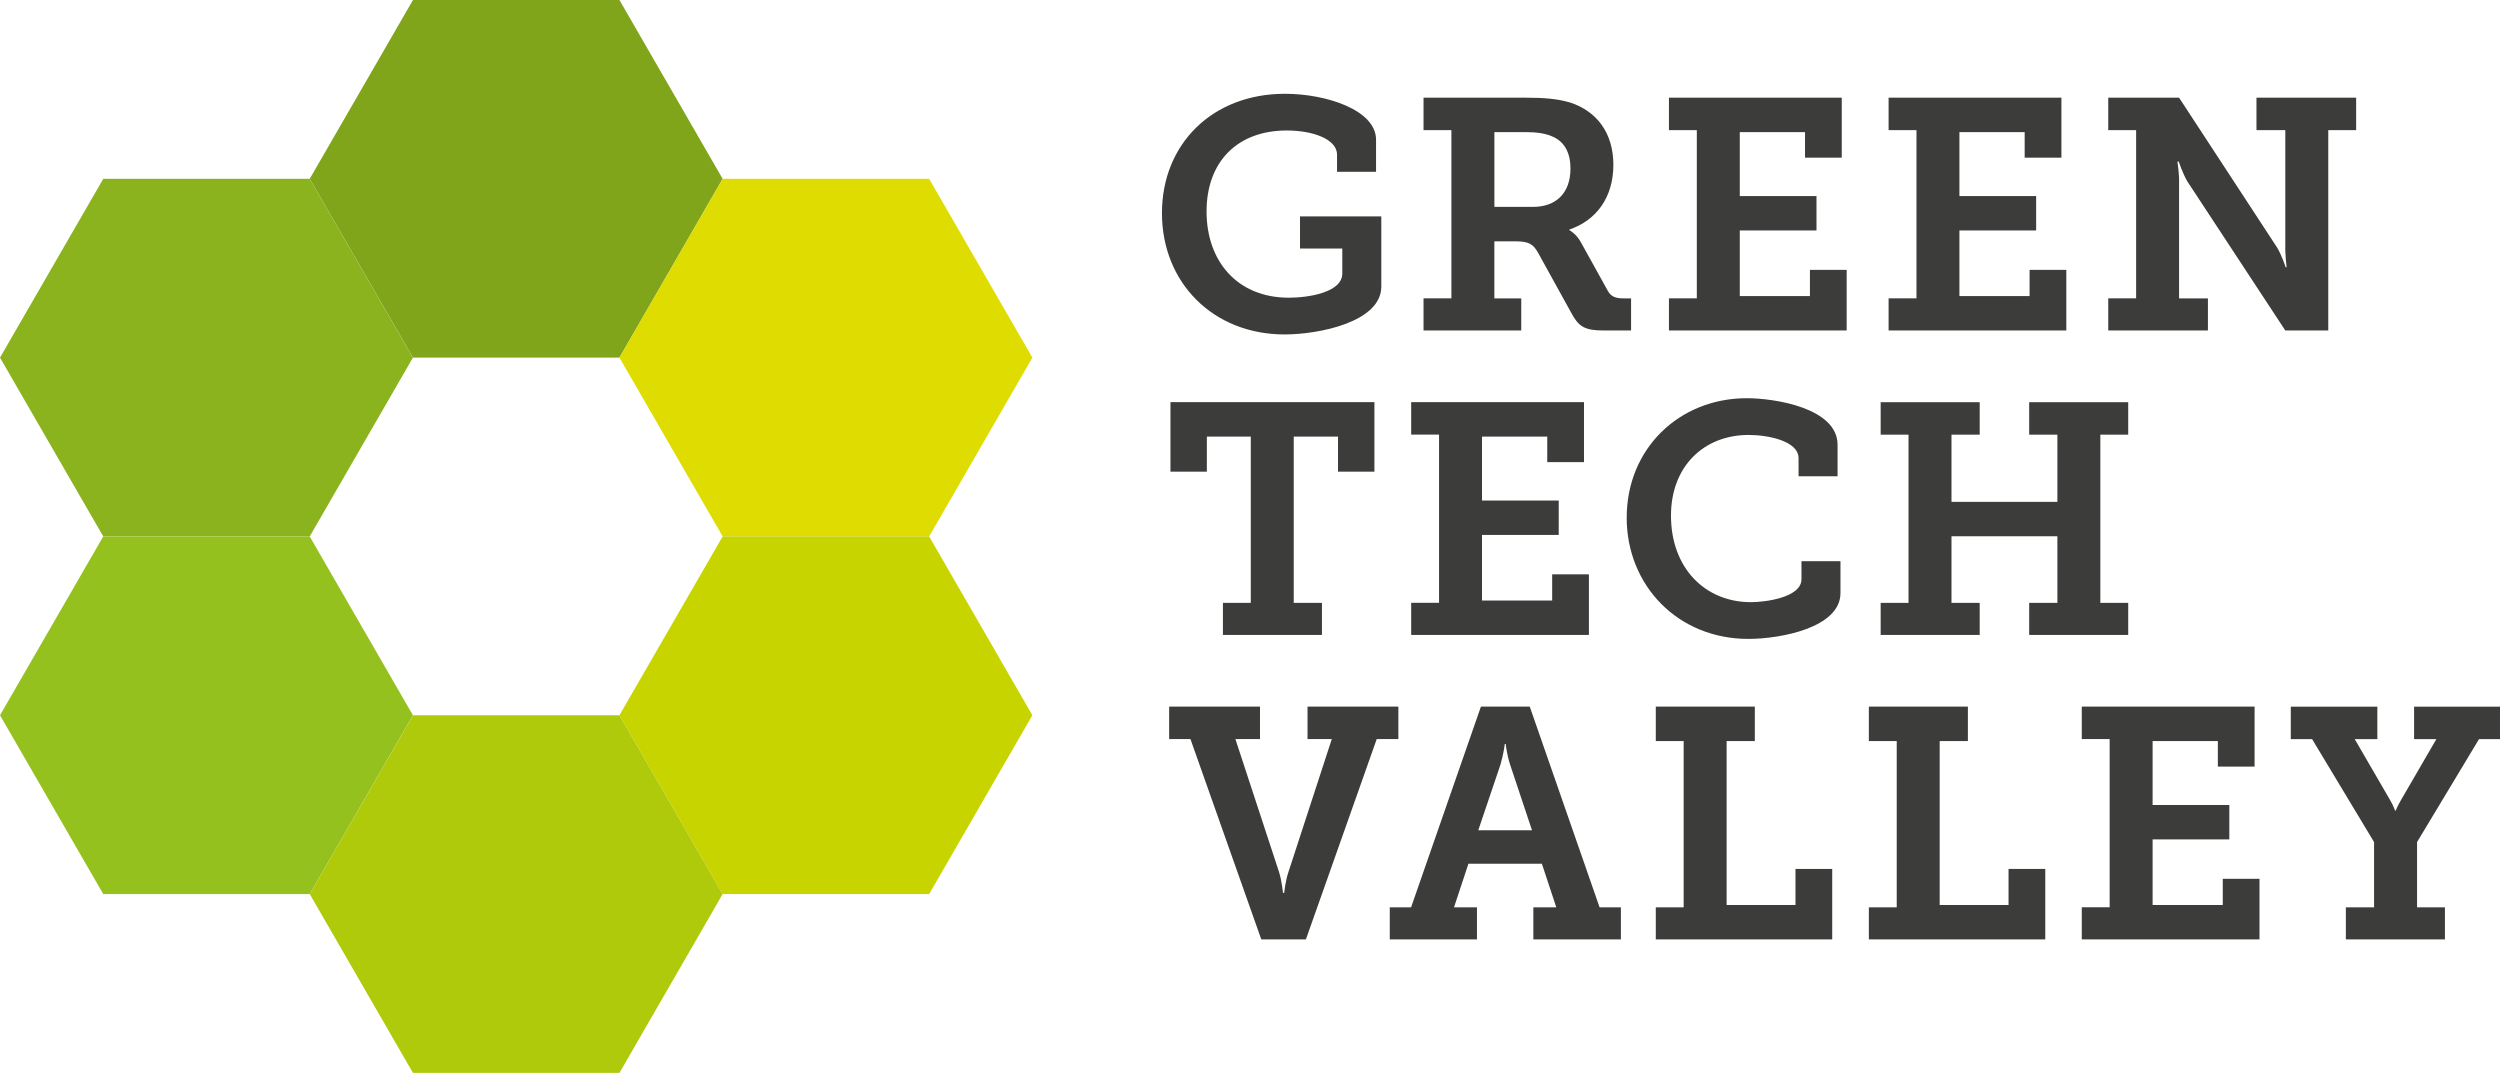
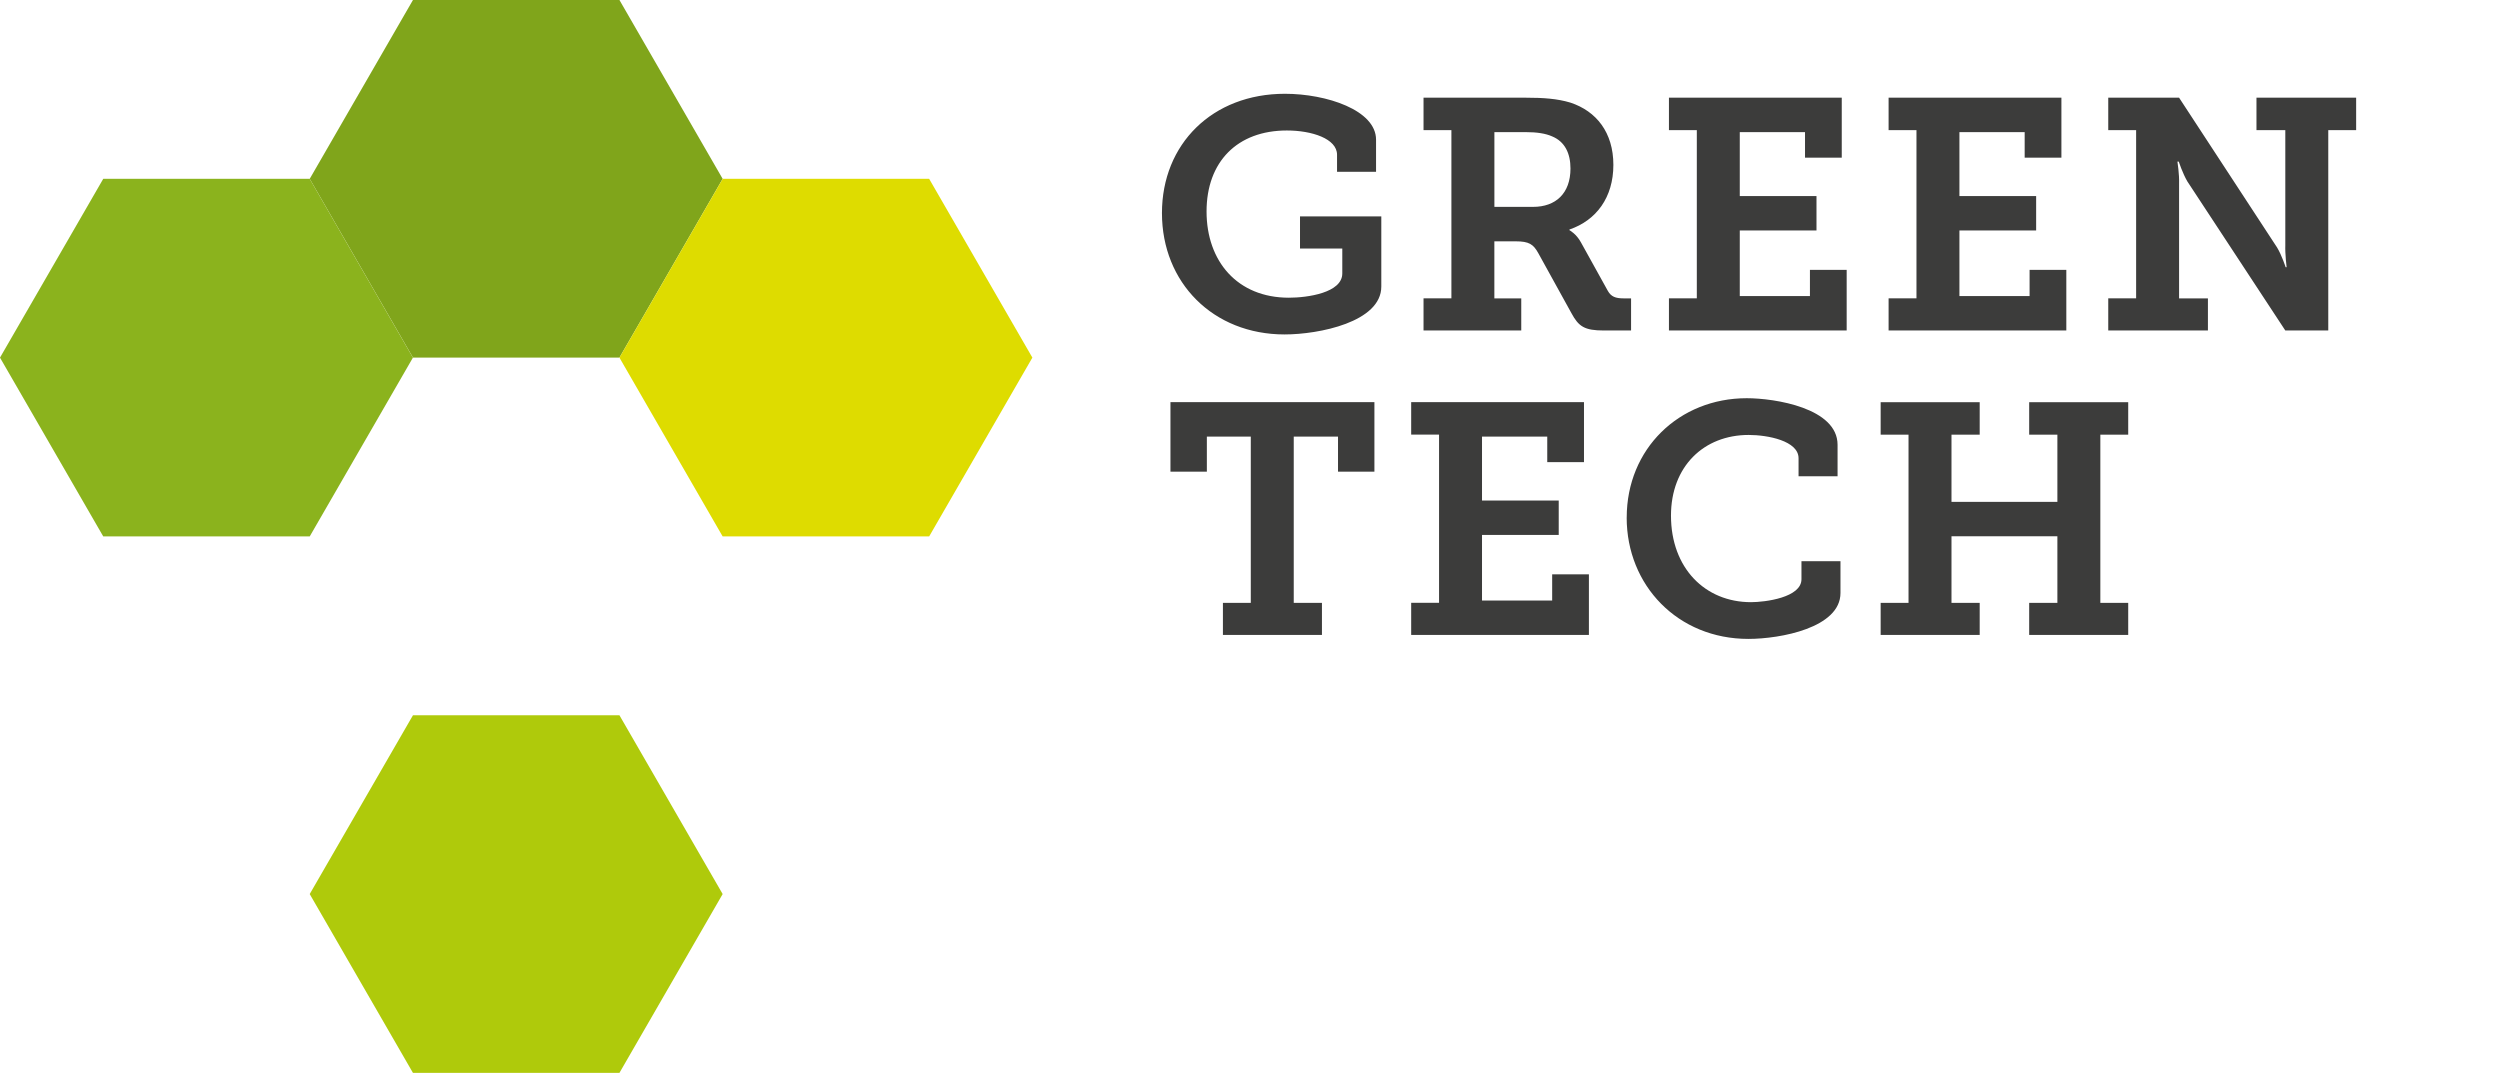
<svg xmlns="http://www.w3.org/2000/svg" id="Ebene_2" data-name="Ebene 2" viewBox="0 0 747.21 320.67">
  <defs>
    <style>
      .cls-1 {
        fill: #95c11f;
      }

      .cls-1, .cls-2, .cls-3, .cls-4, .cls-5, .cls-6, .cls-7 {
        stroke-width: 0px;
      }

      .cls-2 {
        fill: #3c3c3b;
      }

      .cls-3 {
        fill: #dedc00;
      }

      .cls-4 {
        fill: #c8d400;
      }

      .cls-5 {
        fill: #afca0b;
      }

      .cls-6 {
        fill: #8bb31d;
      }

      .cls-7 {
        fill: #80a51b;
      }
    </style>
  </defs>
  <g id="Ebene_1-2" data-name="Ebene 1">
    <g>
-       <path class="cls-2" d="m376.98,280.78h13.33l21.17-59.88h6.47v-9.7h-27.15v9.7h7.25l-12.94,39.69c-.98,2.84-1.27,6.27-1.27,6.27h-.39s-.29-3.43-1.18-6.27l-13.03-39.69h7.35v-9.7h-27.15v9.7h6.37l21.17,59.88h0Zm38.39,0h26.07v-9.6h-6.86l4.31-13.03h21.95l4.31,13.03h-6.86v9.6h26.17v-9.6h-6.37l-20.87-59.98h-14.6l-20.87,59.98h-6.37v9.6h0Zm26.46-32.63l6.66-19.7c.98-3.43,1.27-6.08,1.27-6.08h.29s.2,2.65,1.27,6.08l6.57,19.7h-16.07Zm53.07,32.63h52.72v-21.07h-10.98v10.78h-20.58v-49h8.43v-10.29h-29.6v10.29h8.33v49.69h-8.33v9.6h0Zm63.68,0h52.72v-21.07h-10.98v10.78h-20.58v-49h8.43v-10.29h-29.6v10.29h8.33v49.69h-8.33v9.6h0Zm63.63,0h53.12v-18.13h-10.98v7.84h-20.97v-19.6h22.93v-10.29h-22.93v-19.11h19.5v7.64h10.98v-17.93h-51.65v9.7h8.33v50.27h-8.33v9.6h0Zm78.94,0h29.6v-9.6h-8.33v-19.5l18.52-30.77h6.27v-9.7h-25.68v9.7h6.66l-10.58,18.23c-.98,1.67-1.57,3.14-1.57,3.14h-.2s-.49-1.47-1.47-3.14l-10.58-18.23h6.76v-9.7h-25.87v9.7h6.37l18.52,30.77v19.5h-8.43v9.6h0Z" />
      <path class="cls-2" d="m365.51,189.78h29.6v-9.6h-8.43v-49.69h13.23v10.49h10.88v-20.78h-60.96v20.78h10.88v-10.49h13.13v49.69h-8.33v9.6h0Zm56.27,0h53.12v-18.13h-10.98v7.84h-20.97v-19.6h22.93v-10.29h-22.93v-19.11h19.5v7.64h10.98v-17.93h-51.65v9.7h8.33v50.27h-8.33v9.6h0Zm64.41-35.08c0,20.29,15.29,36.26,36.36,36.26,9.6,0,27.54-3.33,27.54-13.72v-9.51h-11.66v5.39c0,5.49-10.88,6.86-15.09,6.86-13.72,0-23.91-10.19-23.91-25.87,0-14.7,9.8-24.11,23.23-24.11,5.68,0,14.9,1.76,14.9,6.96v5.39h11.66v-9.41c0-10.98-18.72-13.92-27.15-13.92-20.19,0-35.87,15.09-35.87,35.67h0Zm75.91,35.08h29.6v-9.6h-8.43v-19.89h31.65v19.89h-8.43v9.6h29.6v-9.6h-8.33v-50.27h8.33v-9.7h-29.6v9.7h8.43v20.09h-31.65v-20.09h8.43v-9.7h-29.6v9.7h8.33v50.27h-8.33v9.6h0Z" />
      <path class="cls-2" d="m347.29,63.7c0,20.78,15.29,36.26,36.65,36.26,10.29,0,28.91-3.72,28.91-14.31v-20.97h-24.3v9.6h12.64v7.45c0,5.78-10.39,7.25-15.97,7.25-15.39,0-24.6-10.88-24.6-25.77s9.21-24.21,24.01-24.21c7.45,0,14.99,2.45,14.99,7.25v5.1h11.66v-9.6c0-8.82-14.8-13.72-27.24-13.72-21.66,0-36.75,14.99-36.75,35.67h0Zm78.19,35.08h29.2v-9.6h-8.04v-17.05h6.37c4.02,0,5.29.88,6.76,3.53l9.9,17.93c2.16,4.02,3.92,5.19,9.7,5.19h8.13v-9.6h-2.25c-2.35,0-3.72-.49-4.7-2.25l-8.04-14.5c-1.37-2.55-3.43-3.63-3.43-3.63v-.2c8.04-2.74,13.13-9.6,13.13-19.31s-5.1-16.07-12.84-18.62c-3.92-1.18-8.13-1.47-13.23-1.47h-30.67v9.7h8.33v50.27h-8.33v9.6h0Zm21.17-36.95v-22.34h9.41c3.23,0,5.88.39,7.84,1.27,3.82,1.57,5.49,5.1,5.49,9.6,0,7.45-4.41,11.47-11.17,11.47h-11.56Zm52.17,36.95h53.12v-18.13h-10.98v7.84h-20.97v-19.6h22.93v-10.29h-22.93v-19.11h19.5v7.64h10.98v-17.93h-51.65v9.7h8.33v50.27h-8.33v9.6h0Zm65.65,0h53.12v-18.13h-10.98v7.84h-20.97v-19.6h22.93v-10.29h-22.93v-19.11h19.5v7.64h10.98v-17.93h-51.65v9.7h8.33v50.27h-8.33v9.6h0Zm65.65,0h29.79v-9.6h-8.62v-34.4c.1-2.55-.49-6.47-.49-6.47h.39s1.18,3.53,2.55,5.88l29.3,44.59h12.84v-59.88h8.33v-9.7h-29.79v9.7h8.62v34.4c-.1,2.55.39,6.57.39,6.57h-.29s-1.18-3.63-2.55-5.88l-29.3-44.79h-21.17v9.7h8.33v50.27h-8.33v9.6h0Z" />
      <polygon class="cls-7" points="185.14 0 123.43 0 92.57 53.45 123.43 106.89 185.14 106.89 215.99 53.45 185.14 0 185.14 0" />
      <polygon class="cls-6" points="92.57 53.45 30.86 53.45 0 106.89 30.86 160.33 92.57 160.33 123.42 106.89 92.57 53.45 92.57 53.45" />
-       <polygon class="cls-1" points="92.57 267.22 30.86 267.22 0 213.78 30.86 160.33 92.57 160.33 123.42 213.78 92.57 267.22 92.57 267.22" />
      <polygon class="cls-3" points="277.71 53.45 215.99 53.45 185.14 106.89 215.99 160.33 277.71 160.33 308.56 106.89 277.71 53.45 277.71 53.45" />
-       <polygon class="cls-4" points="277.71 267.22 215.99 267.22 185.14 213.78 215.99 160.33 277.71 160.33 308.56 213.78 277.71 267.22 277.71 267.22" />
      <polygon class="cls-5" points="185.14 213.78 123.43 213.78 92.57 267.22 123.43 320.67 185.14 320.67 215.99 267.22 185.14 213.78 185.14 213.78" />
    </g>
  </g>
</svg>